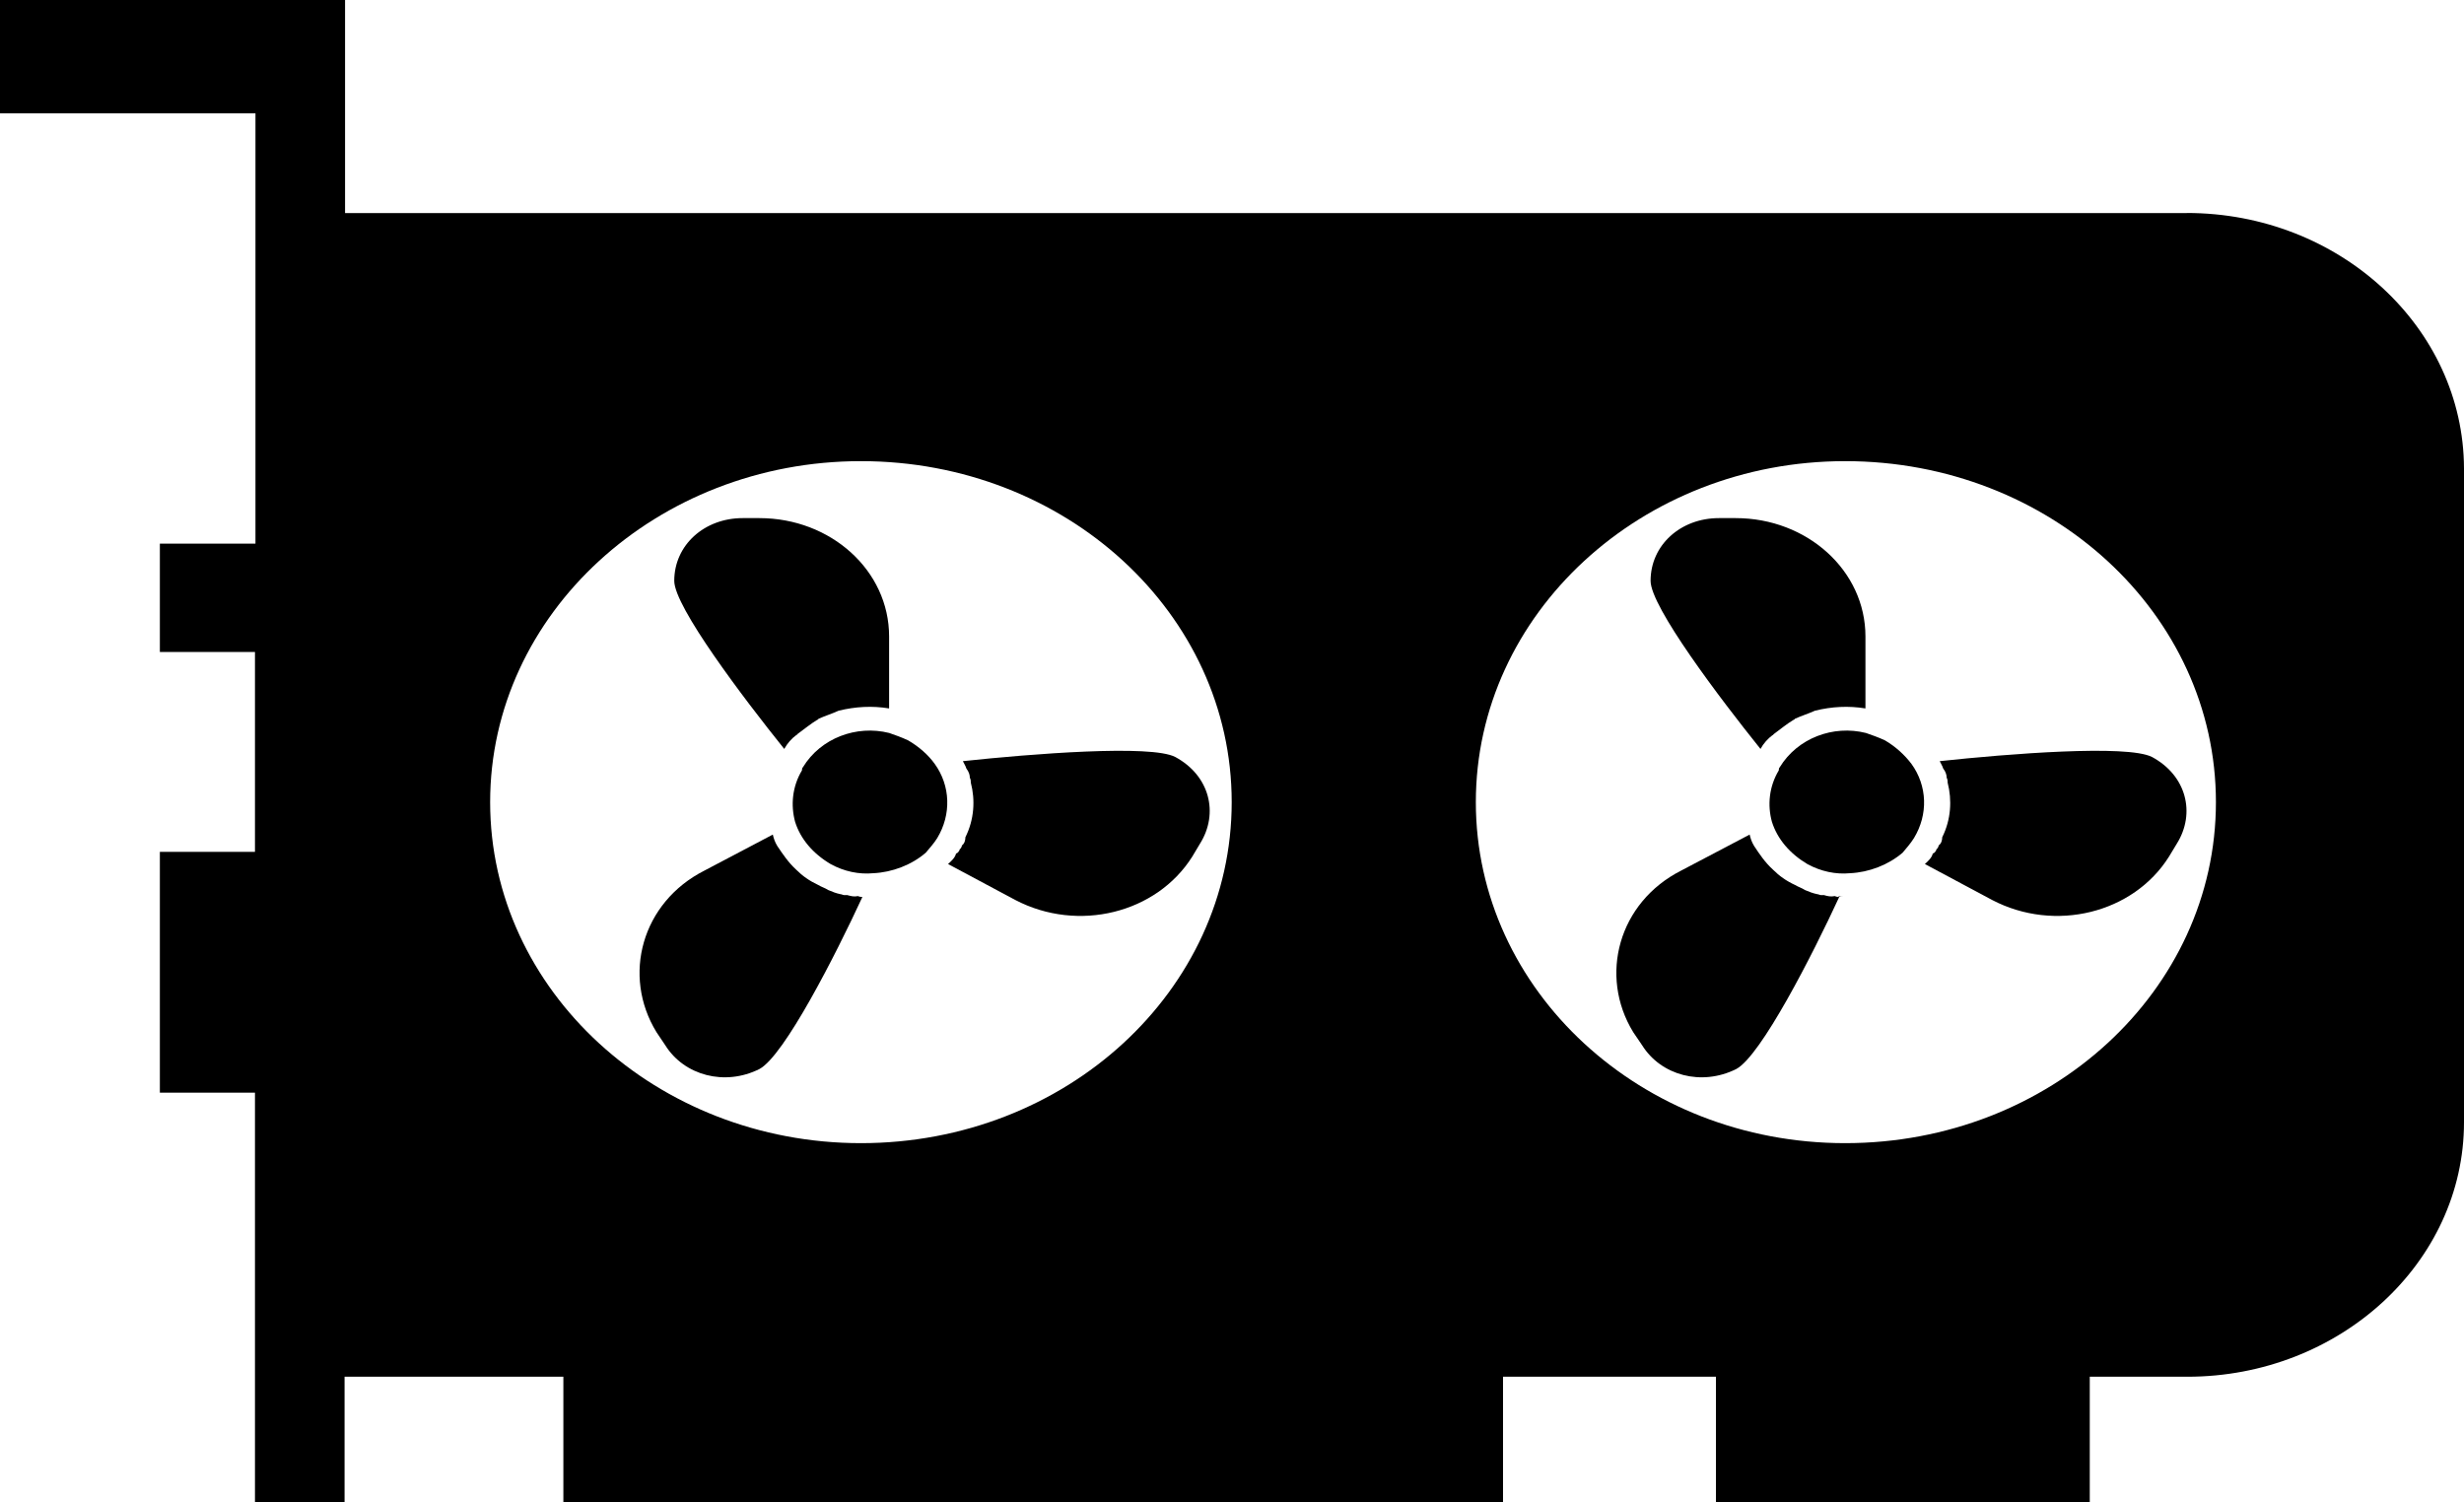
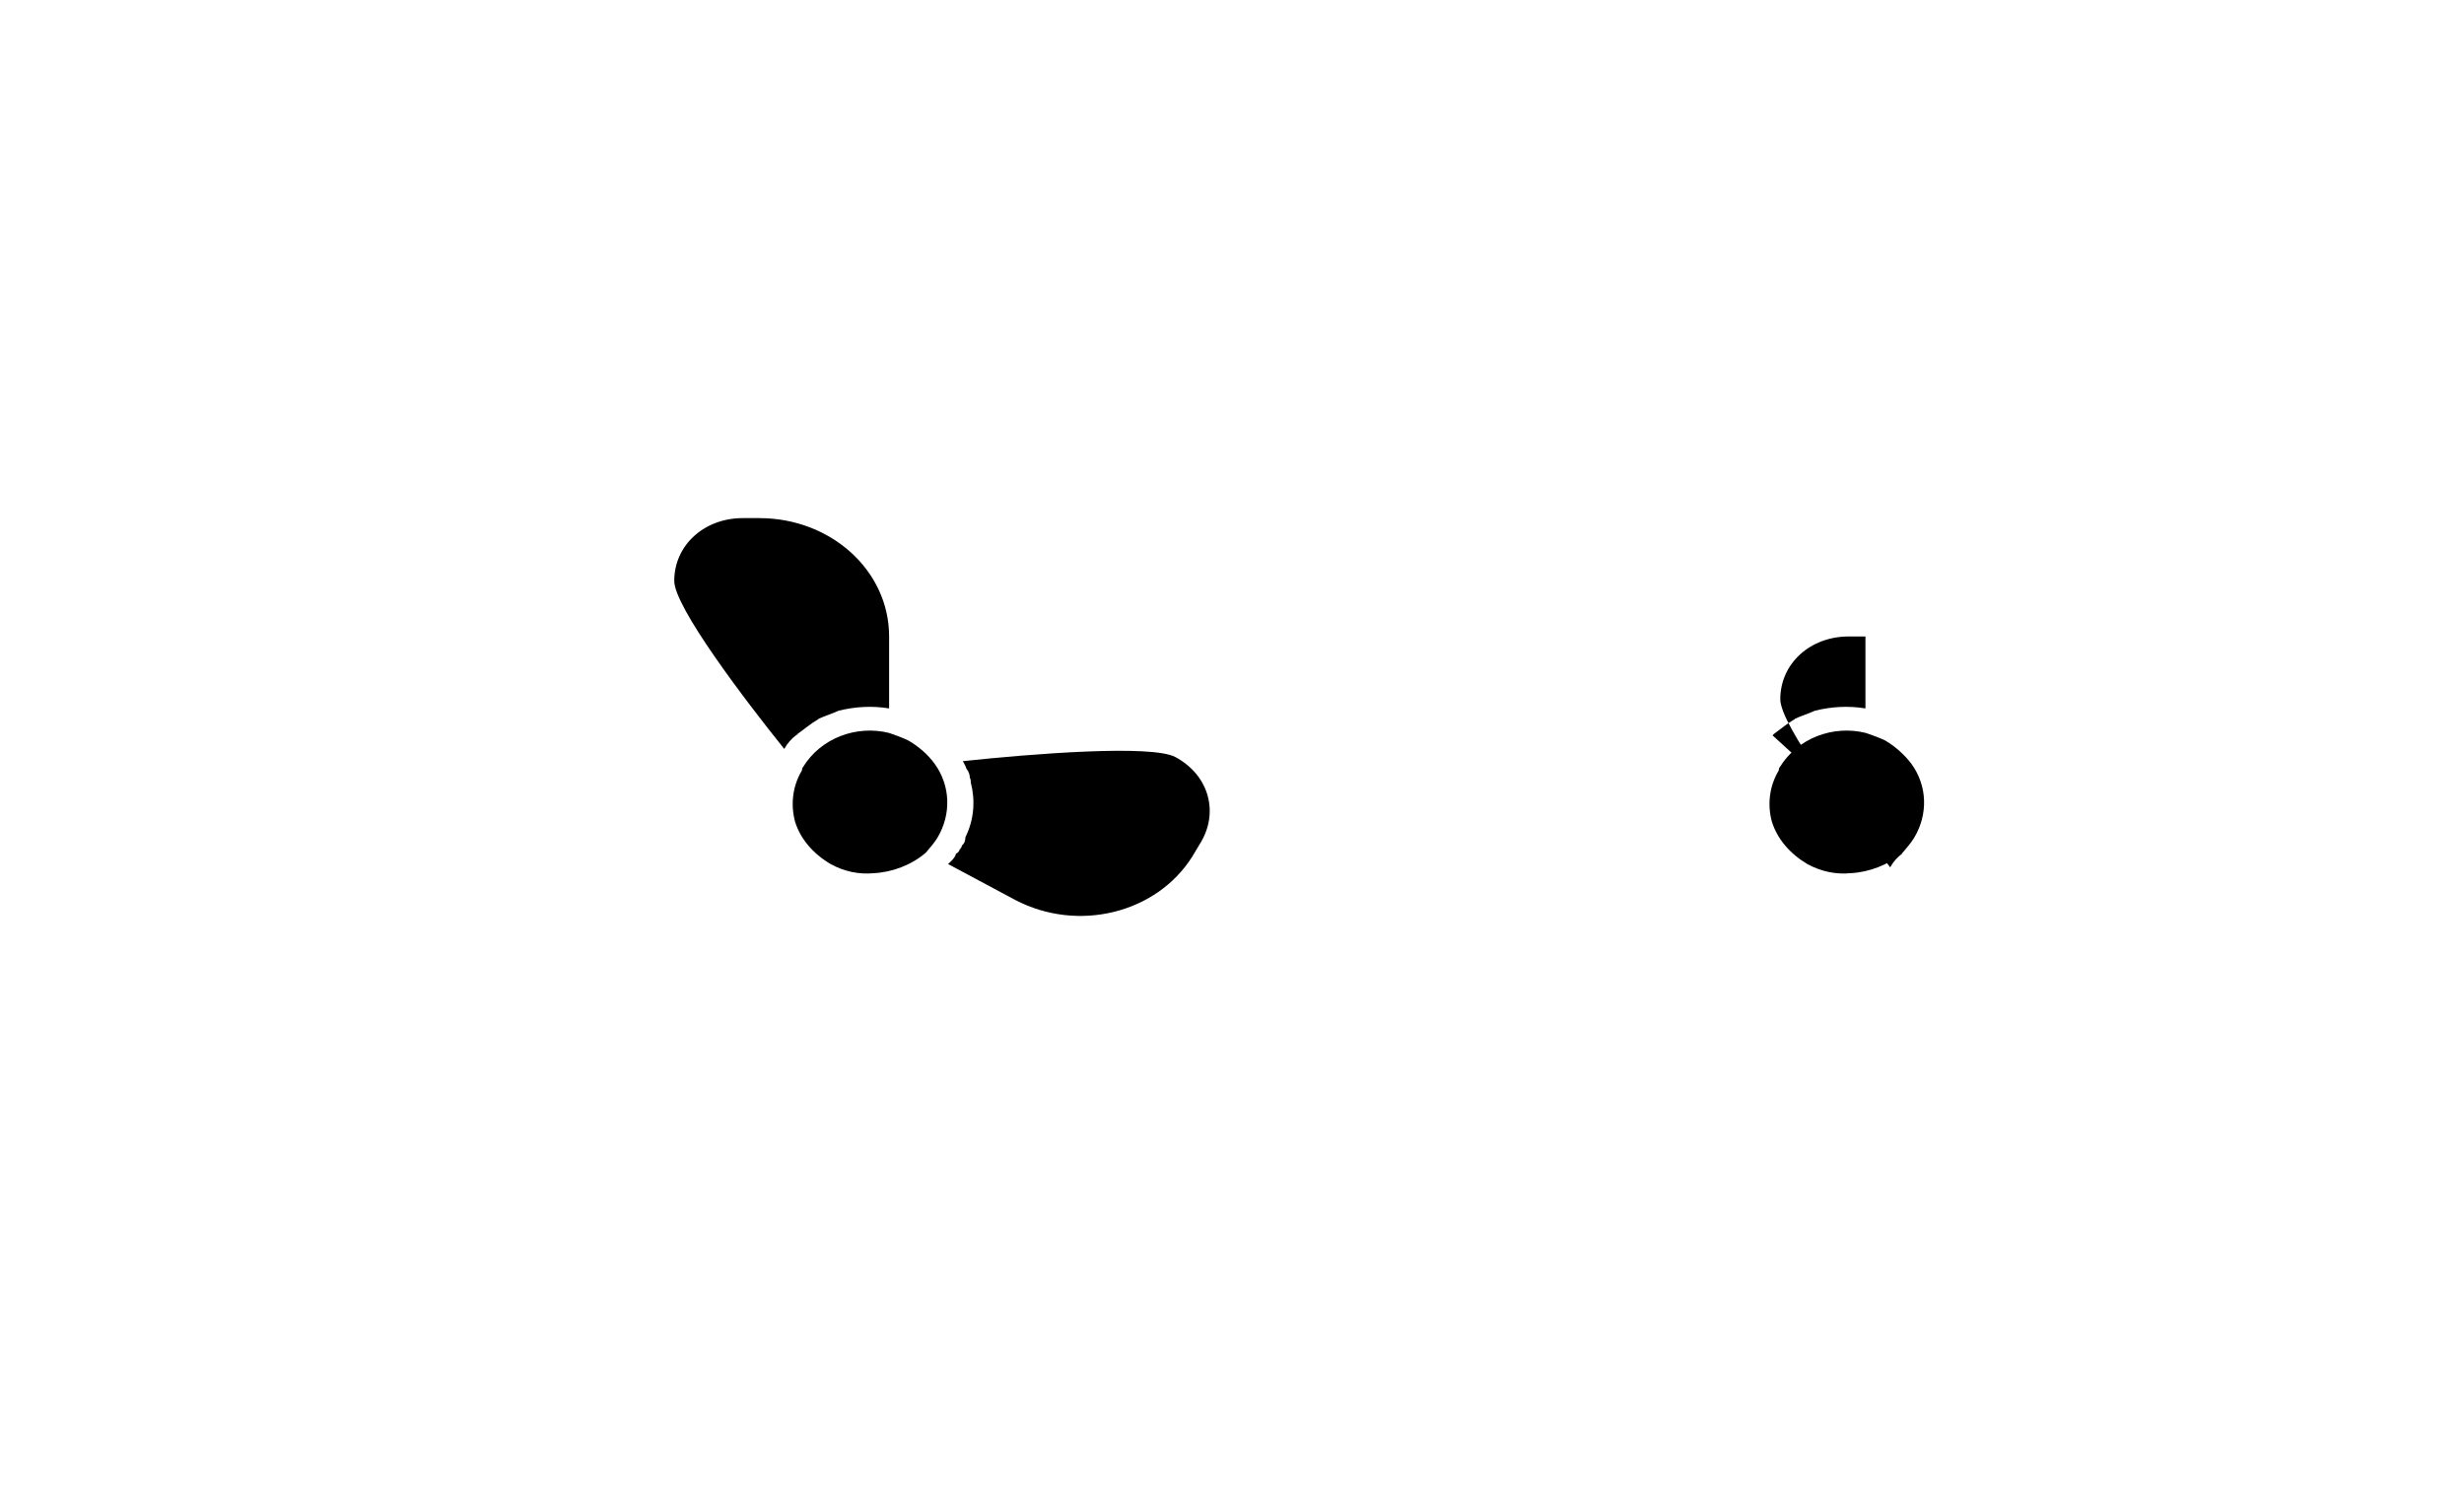
<svg xmlns="http://www.w3.org/2000/svg" id="Calque_2" data-name="Calque 2" viewBox="0 0 25 15.244">
  <g id="Calque_1-2" data-name="Calque 1">
-     <path d="M22.187,2.162H3.501V0H0V1.15H2.592V5.516h-.97v1.099h.965v2.028h-.965v2.444h.965v4.157h.909v-1.275h2.22v1.275H15.25v-1.275h2.16v1.275h3.793v-1.275h.989c1.547,0,2.808-1.16,2.808-2.582V4.753c-.005-1.432-1.266-2.592-2.813-2.592ZM8.735,11.599c-2.069,0-3.762-1.548-3.762-3.46,0-1.913,1.693-3.46,3.762-3.46,2.08,0,3.762,1.547,3.762,3.46,0,1.912-1.682,3.46-3.762,3.46Zm9.986,0c-2.069,0-3.747-1.548-3.747-3.46,0-1.913,1.683-3.46,3.747-3.46,2.08,0,3.762,1.547,3.762,3.46,0,1.912-1.682,3.46-3.762,3.46Z" />
-     <path d="M17.983,7.46c.01,0,.01-.009,.01-.009,.07-.051,.135-.106,.206-.148,.01,0,.01-.009,.01-.009,.07-.032,.135-.051,.206-.083,.17-.042,.341-.051,.512-.023v-.73c0-.67-.593-1.201-1.316-1.201h-.171c-.387,0-.693,.272-.693,.637,0,.263,.703,1.192,1.115,1.705,.03-.055,.076-.106,.121-.139Z" />
-     <path d="M18.51,9.082h-.035c-.01,0-.025-.009-.035-.009-.045-.009-.081-.023-.126-.042-.035-.023-.07-.032-.1-.051-.091-.042-.161-.092-.226-.157-.081-.074-.136-.157-.191-.24-.025-.042-.035-.074-.045-.115l-.694,.365c-.637,.323-.838,1.067-.487,1.64l.091,.134c.191,.305,.602,.416,.954,.24,.251-.134,.774-1.159,1.045-1.746-.01,0-.025,0-.045-.009-.041,.009-.076,0-.106-.009Z" />
-     <path d="M18.656,9.1h.045c-.01,0-.035,0-.045-.009v.009Z" />
-     <path d="M19.681,7.724c.01,.023,.025,.042,.035,.074,.025,.032,.035,.065,.035,.092,.01,.023,.01,.032,.01,.051,.045,.176,.035,.374-.055,.554,0,.032-.01,.065-.036,.083,0,.009-.01,.032-.025,.042v.009c-.01,.009-.01,.023-.035,.032-.01,.042-.045,.074-.08,.106l.683,.365c.638,.333,1.432,.134,1.793-.439l.081-.134c.19-.305,.1-.688-.252-.878-.251-.129-1.466-.032-2.154,.042Z" />
+     <path d="M17.983,7.46c.01,0,.01-.009,.01-.009,.07-.051,.135-.106,.206-.148,.01,0,.01-.009,.01-.009,.07-.032,.135-.051,.206-.083,.17-.042,.341-.051,.512-.023v-.73h-.171c-.387,0-.693,.272-.693,.637,0,.263,.703,1.192,1.115,1.705,.03-.055,.076-.106,.121-.139Z" />
    <path d="M19.123,7.511c-.07-.032-.126-.051-.191-.074-.331-.083-.693,.051-.874,.347-.01,.009-.01,.023-.01,.032-.1,.166-.116,.356-.07,.522,.055,.175,.181,.323,.361,.43,.136,.074,.287,.106,.432,.092,.191-.009,.387-.083,.533-.208,.035-.042,.08-.092,.115-.148,.146-.24,.136-.531-.025-.753-.07-.092-.161-.176-.271-.24Z" />
    <path d="M8.077,7.46c.01,0,.01-.009,.01-.009,.071-.051,.136-.106,.206-.148,.01,0,.01-.009,.01-.009,.071-.032,.136-.051,.206-.083,.171-.042,.342-.051,.512-.023v-.73c0-.67-.592-1.201-1.316-1.201h-.17c-.387,0-.694,.272-.694,.637,0,.263,.704,1.192,1.116,1.705,.03-.055,.075-.106,.12-.139Z" />
-     <path d="M8.6,9.082h-.036c-.01,0-.025-.009-.035-.009-.045-.009-.08-.023-.125-.042-.036-.023-.071-.032-.101-.051-.09-.042-.161-.092-.226-.157-.08-.074-.135-.157-.191-.24-.025-.042-.035-.074-.045-.115l-.693,.365c-.638,.323-.839,1.067-.487,1.64l.09,.134c.191,.305,.603,.416,.954,.24,.252-.134,.774-1.159,1.045-1.746-.01,0-.025,0-.045-.009-.04,.009-.07,0-.105-.009Z" />
    <path d="M9.77,7.724c.01,.023,.025,.042,.035,.074,.025,.032,.035,.065,.035,.092,.01,.023,.01,.032,.01,.051,.046,.176,.035,.374-.055,.554,0,.032-.01,.065-.035,.083,0,.009-.01,.032-.025,.042v.009c-.01,.009-.01,.023-.035,.032-.01,.042-.046,.074-.081,.106l.683,.365c.638,.333,1.432,.134,1.794-.439l.08-.134c.191-.305,.1-.688-.251-.878-.246-.129-1.462-.032-2.155,.042Z" />
    <path d="M9.212,7.511c-.07-.032-.125-.051-.19-.074-.332-.083-.694,.051-.875,.347-.01,.009-.01,.023-.01,.032-.1,.166-.115,.356-.07,.522,.055,.175,.181,.323,.362,.43,.135,.074,.286,.106,.432,.092,.191-.009,.387-.083,.532-.208,.035-.042,.081-.092,.116-.148,.145-.24,.135-.531-.025-.753-.066-.092-.161-.176-.272-.24Z" />
  </g>
</svg>